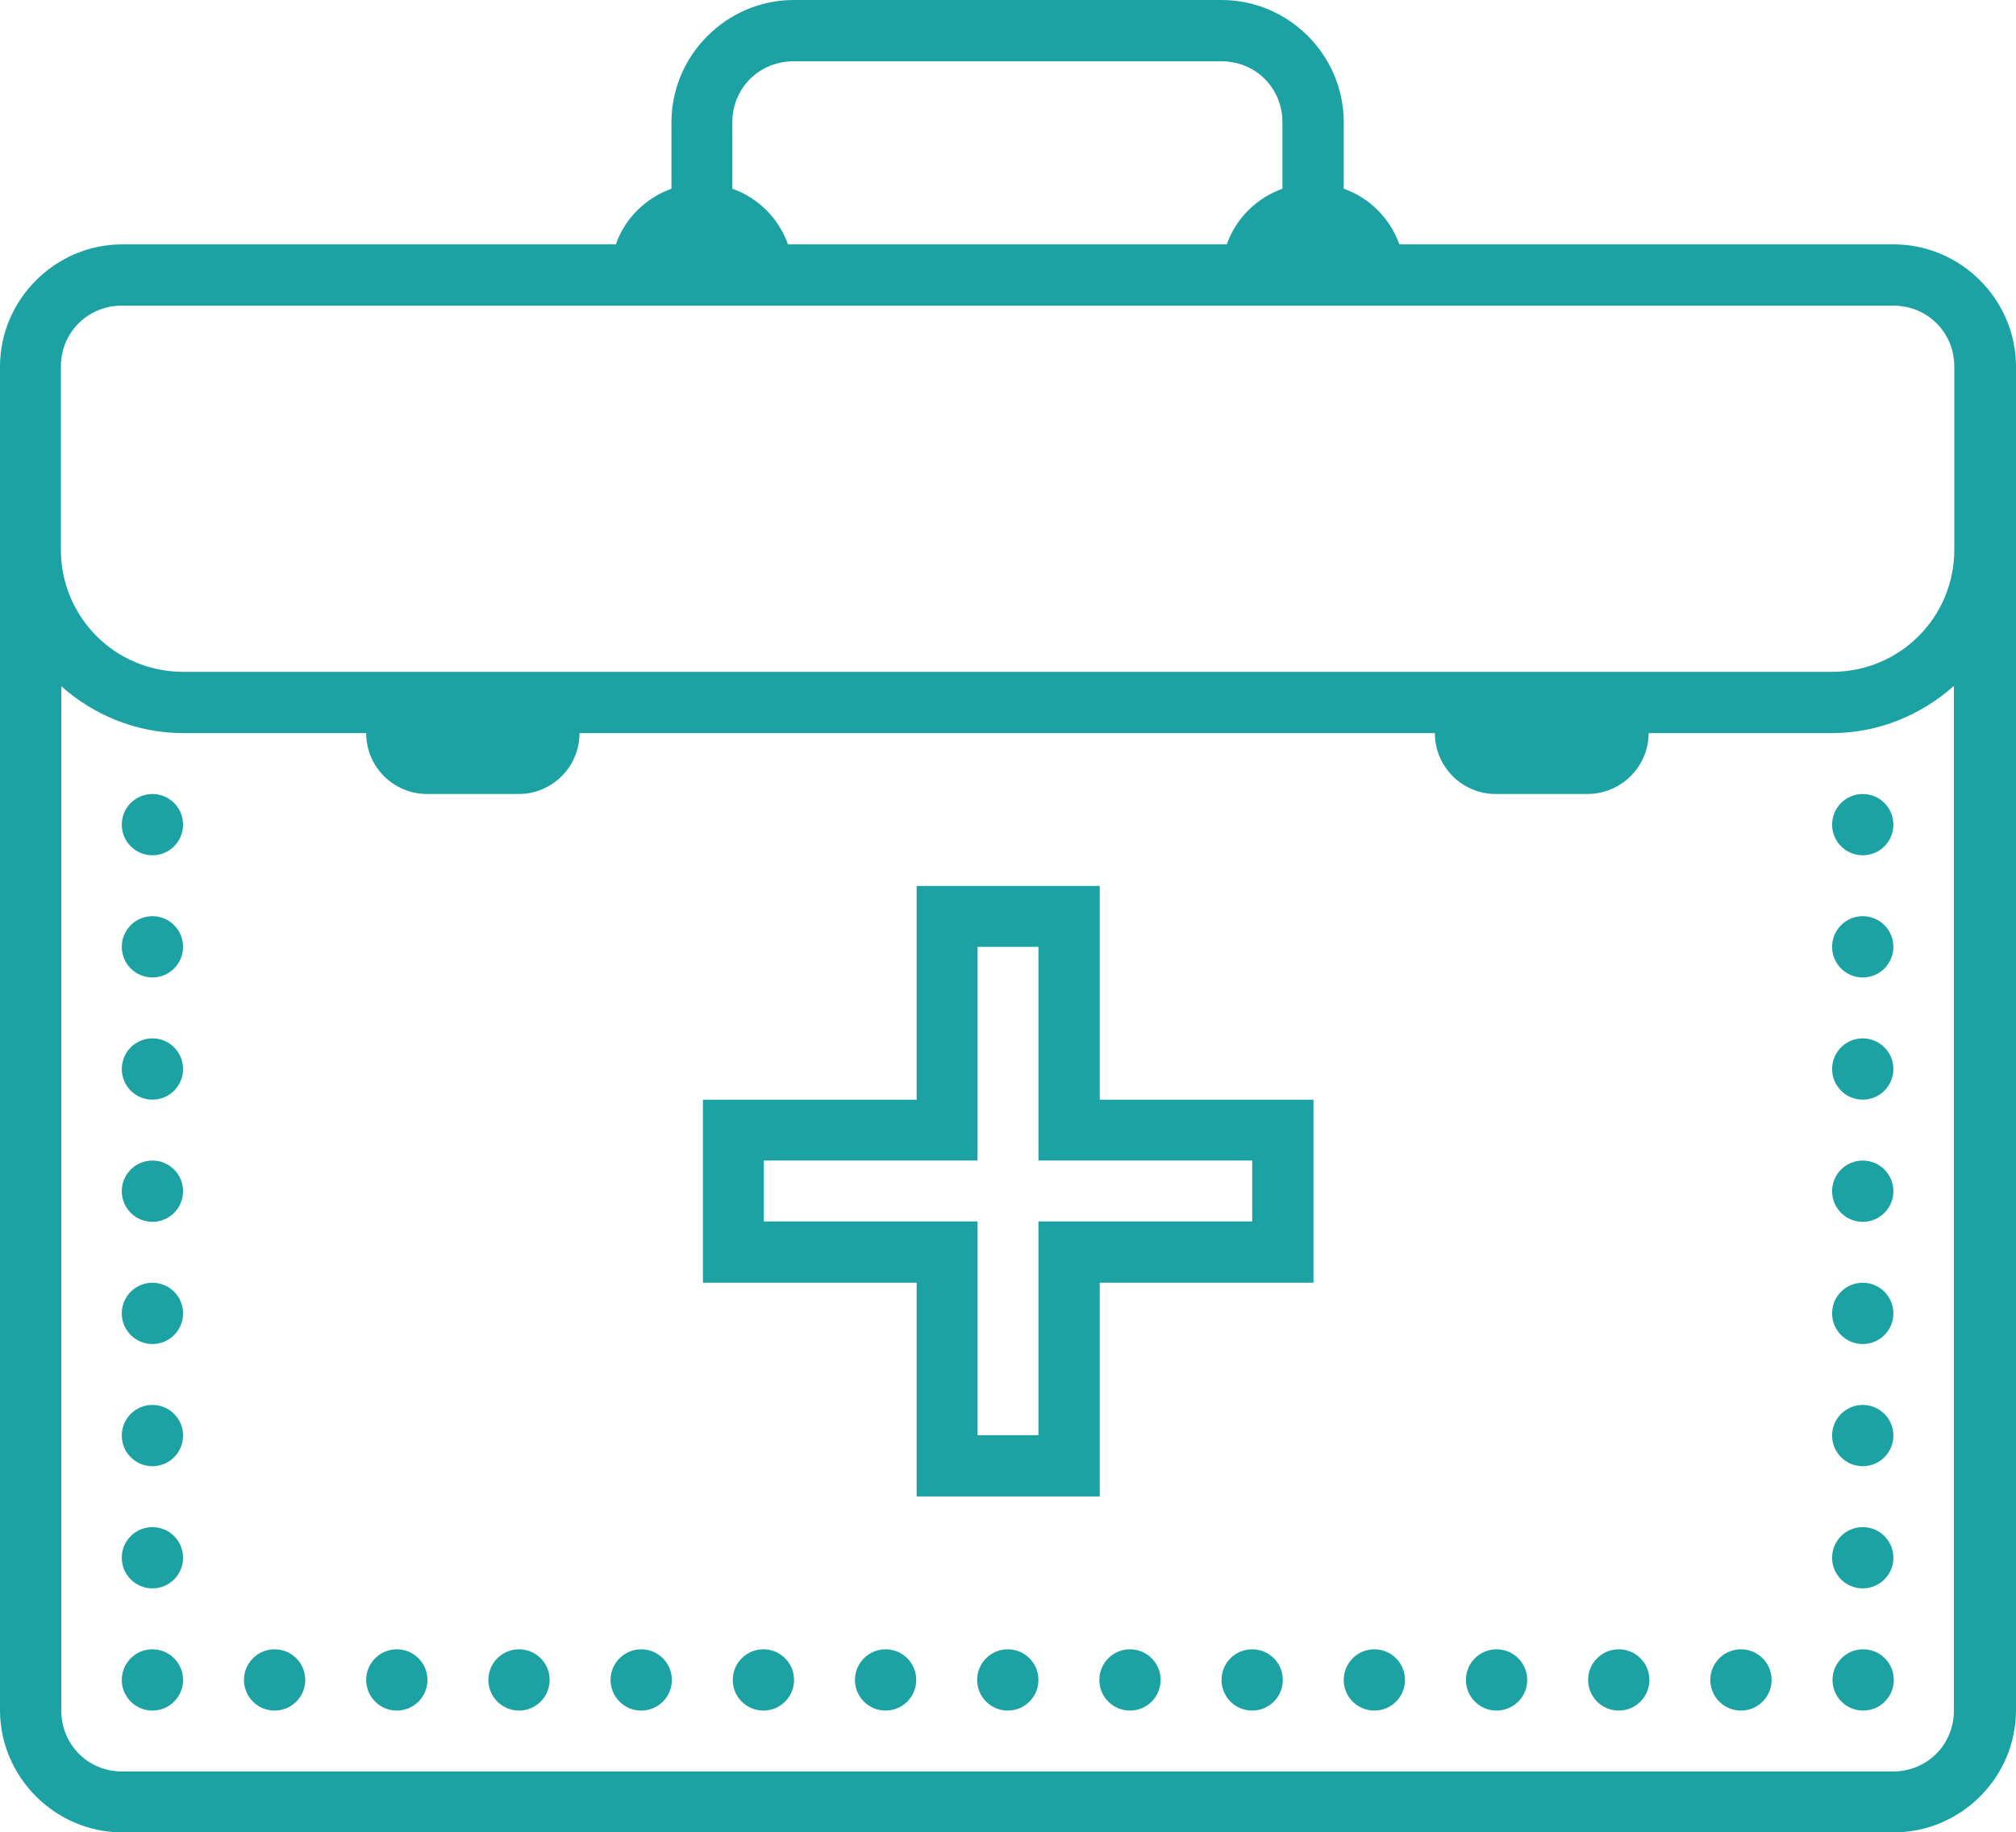
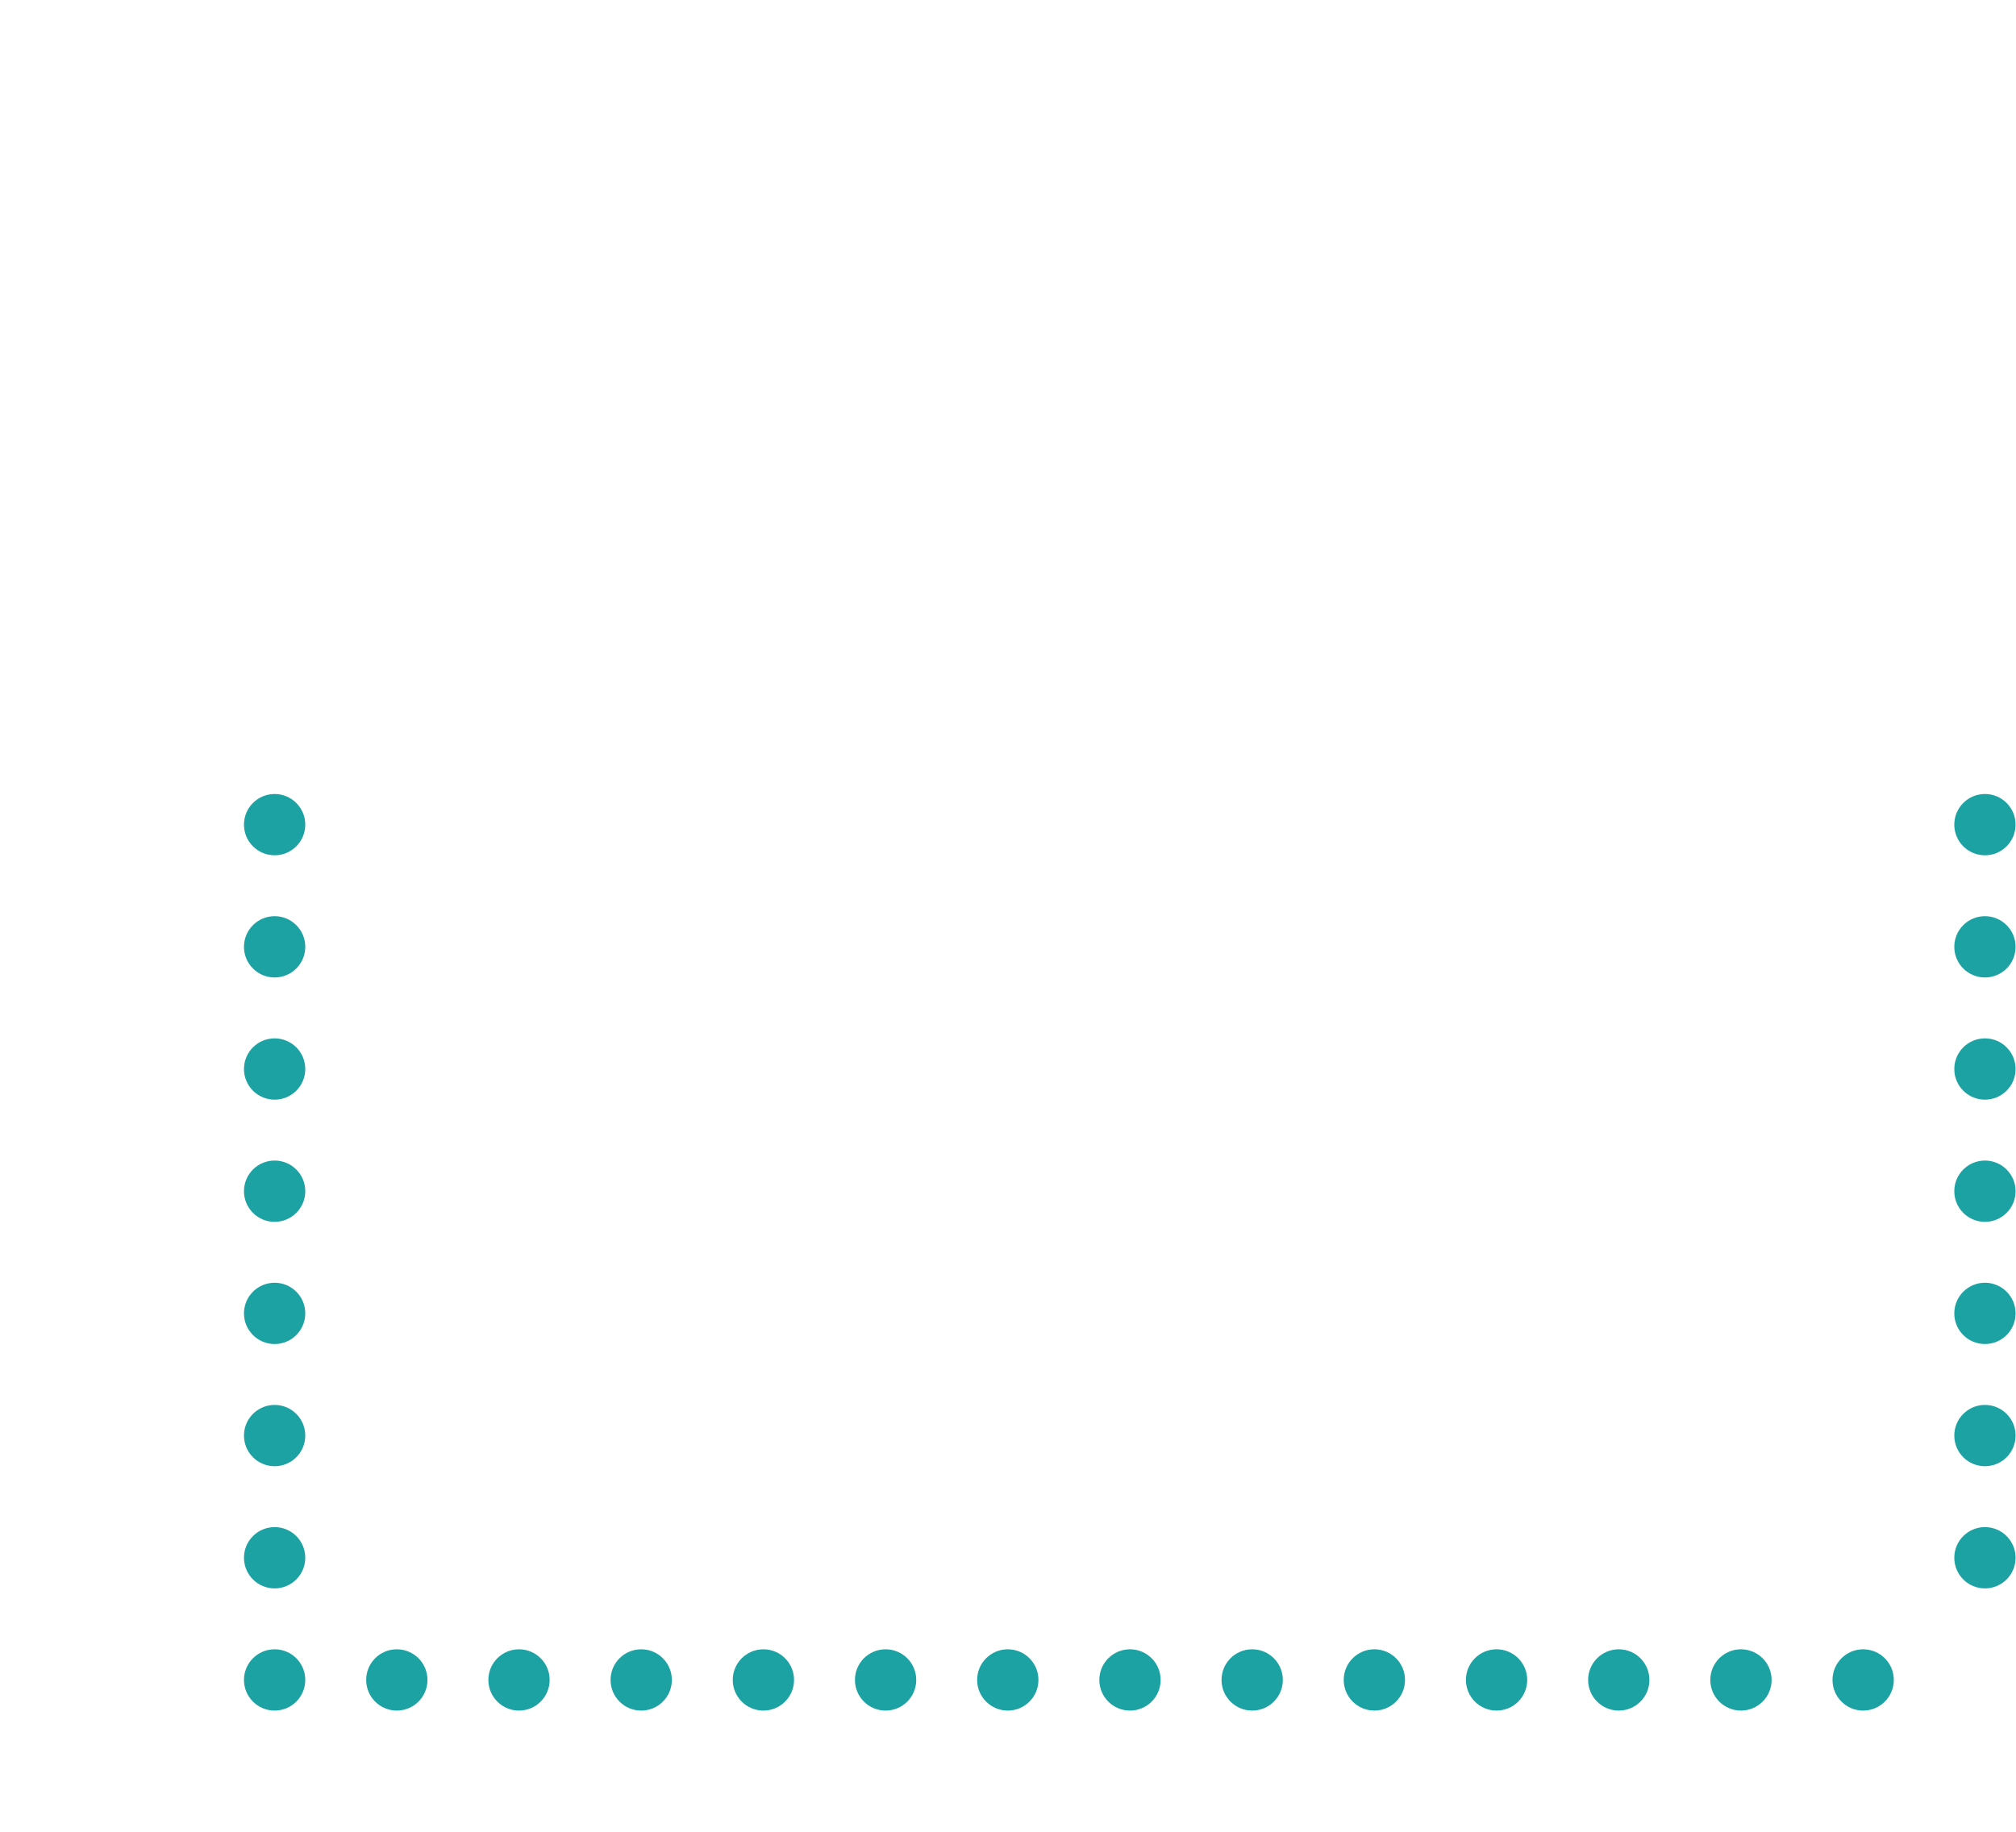
<svg xmlns="http://www.w3.org/2000/svg" id="Layer_2" data-name="Layer 2" viewBox="0 0 49.99 45.44">
  <defs>
    <style>
      .cls-1 {
        fill: #1da2a3;
      }
    </style>
  </defs>
  <g id="Layer_1-2" data-name="Layer 1">
    <g>
-       <path class="cls-1" d="m24.24,23.48h1.51v5.3h5.3v1.51h-5.3v5.3h-1.51v-5.3h-5.3v-1.51h5.3v-5.3Zm-1.51-1.51v5.3h-5.3v4.54h5.3v5.3h4.54v-5.3h5.3v-4.54h-5.3v-5.3h-4.54ZM1.51,17.01c.81.72,1.87,1.17,3.03,1.17h4.54c0,.84.68,1.51,1.51,1.51h2.27c.84,0,1.51-.68,1.51-1.51h21.21c0,.84.68,1.51,1.51,1.51h2.27c.84,0,1.52-.68,1.52-1.51h4.54c1.16,0,2.22-.45,3.03-1.17v25.41c0,.85-.67,1.51-1.51,1.51H3.03c-.85,0-1.51-.67-1.51-1.51v-25.41Zm1.51-9.43h43.93c.85,0,1.51.67,1.51,1.51v4.54c0,1.68-1.35,3.03-3.03,3.03H4.54c-1.68,0-3.03-1.35-3.03-3.03v-4.54c0-.85.67-1.51,1.51-1.51M19.69,1.52h10.6c.85,0,1.51.67,1.51,1.51v1.65c-.64.23-1.15.73-1.38,1.38h-10.88c-.23-.64-.73-1.15-1.38-1.38v-1.65c0-.85.67-1.51,1.52-1.51m0-1.52c-1.66,0-3.03,1.37-3.03,3.03v1.65c-.64.23-1.15.73-1.38,1.38H3.03c-1.66,0-3.03,1.37-3.03,3.03v33.32c0,1.66,1.37,3.03,3.03,3.03h43.93c1.66,0,3.03-1.36,3.03-3.03V9.09c0-1.66-1.37-3.03-3.03-3.03h-12.26c-.23-.64-.73-1.15-1.38-1.38v-1.65c0-1.67-1.37-3.03-3.03-3.03h-10.6Z" />
-       <path class="cls-1" d="m46.2,40.9c-.42,0-.76.34-.76.76s.34.76.76.76.76-.34.76-.76-.34-.76-.76-.76m-3.03,0c-.42,0-.76.34-.76.76s.34.76.76.76.76-.34.76-.76-.34-.76-.76-.76m-3.03,0c-.42,0-.76.34-.76.76s.34.76.76.76.76-.34.76-.76-.34-.76-.76-.76m-3.03,0c-.42,0-.76.34-.76.76s.34.76.76.76.76-.34.76-.76-.34-.76-.76-.76m-3.03,0c-.42,0-.76.34-.76.76s.34.76.76.76.76-.34.76-.76-.34-.76-.76-.76m-3.03,0c-.42,0-.76.34-.76.76s.34.76.76.76.76-.34.76-.76-.34-.76-.76-.76m-3.03,0c-.42,0-.76.34-.76.76s.34.76.76.76.76-.34.76-.76-.34-.76-.76-.76m-3.03,0c-.42,0-.76.34-.76.76s.34.76.76.76.76-.34.76-.76-.34-.76-.76-.76m-3.03,0c-.42,0-.76.34-.76.76s.34.76.76.76.76-.34.76-.76-.34-.76-.76-.76m-3.03,0c-.42,0-.76.34-.76.76s.34.76.76.76.76-.34.76-.76-.34-.76-.76-.76m-3.03,0c-.42,0-.76.34-.76.76s.34.76.76.76.76-.34.76-.76-.34-.76-.76-.76m-3.03,0c-.42,0-.76.34-.76.76s.34.76.76.76.76-.34.76-.76-.34-.76-.76-.76m-3.03,0c-.42,0-.76.34-.76.76s.34.76.76.76.76-.34.76-.76-.34-.76-.76-.76m-3.03,0c-.42,0-.76.34-.76.76s.34.76.76.76.76-.34.76-.76-.34-.76-.76-.76m-3.03,0c-.42,0-.76.34-.76.76s.34.76.76.76.76-.34.76-.76-.34-.76-.76-.76m42.41-3.03c-.42,0-.76.34-.76.76s.34.76.76.76.76-.34.76-.76-.34-.76-.76-.76m-42.41,0c-.42,0-.76.34-.76.76s.34.76.76.76.76-.34.76-.76-.34-.76-.76-.76m42.41-3.03c-.42,0-.76.34-.76.76s.34.76.76.76.76-.34.76-.76-.34-.76-.76-.76m-42.41,0c-.42,0-.76.34-.76.76s.34.76.76.76.76-.34.76-.76-.34-.76-.76-.76m42.41-3.03c-.42,0-.76.34-.76.76s.34.76.76.76.76-.34.76-.76-.34-.76-.76-.76m-42.41,0c-.42,0-.76.34-.76.76s.34.76.76.76.76-.34.76-.76-.34-.76-.76-.76m42.41-3.03c-.42,0-.76.34-.76.76s.34.76.76.76.76-.34.76-.76-.34-.76-.76-.76m-42.41,0c-.42,0-.76.34-.76.76s.34.76.76.76.76-.34.76-.76-.34-.76-.76-.76m42.41-3.03c-.42,0-.76.34-.76.76s.34.76.76.76.76-.34.76-.76-.34-.76-.76-.76m-42.41,0c-.42,0-.76.34-.76.76s.34.76.76.76.76-.34.76-.76-.34-.76-.76-.76m42.41-3.03c-.42,0-.76.34-.76.76s.34.76.76.76.76-.34.76-.76-.34-.76-.76-.76m-42.41,0c-.42,0-.76.34-.76.76s.34.76.76.76.76-.34.76-.76-.34-.76-.76-.76m42.41-3.03c-.42,0-.76.34-.76.76s.34.76.76.76.76-.34.76-.76-.34-.76-.76-.76m-42.41,0c-.42,0-.76.34-.76.76s.34.76.76.76.76-.34.76-.76-.34-.76-.76-.76" />
+       <path class="cls-1" d="m46.2,40.9c-.42,0-.76.34-.76.76s.34.76.76.76.76-.34.76-.76-.34-.76-.76-.76m-3.03,0c-.42,0-.76.34-.76.76s.34.76.76.76.76-.34.76-.76-.34-.76-.76-.76m-3.03,0c-.42,0-.76.34-.76.76s.34.76.76.76.76-.34.76-.76-.34-.76-.76-.76m-3.03,0c-.42,0-.76.34-.76.76s.34.76.76.76.76-.34.76-.76-.34-.76-.76-.76m-3.03,0c-.42,0-.76.34-.76.76s.34.76.76.76.76-.34.76-.76-.34-.76-.76-.76m-3.03,0c-.42,0-.76.34-.76.76s.34.76.76.76.76-.34.76-.76-.34-.76-.76-.76c-.42,0-.76.34-.76.76s.34.76.76.76.76-.34.76-.76-.34-.76-.76-.76m-3.03,0c-.42,0-.76.34-.76.76s.34.76.76.76.76-.34.76-.76-.34-.76-.76-.76m-3.03,0c-.42,0-.76.34-.76.76s.34.76.76.76.76-.34.76-.76-.34-.76-.76-.76m-3.03,0c-.42,0-.76.34-.76.76s.34.76.76.76.76-.34.76-.76-.34-.76-.76-.76m-3.03,0c-.42,0-.76.34-.76.76s.34.76.76.76.76-.34.76-.76-.34-.76-.76-.76m-3.03,0c-.42,0-.76.34-.76.76s.34.76.76.76.76-.34.76-.76-.34-.76-.76-.76m-3.03,0c-.42,0-.76.34-.76.76s.34.76.76.76.76-.34.76-.76-.34-.76-.76-.76m-3.03,0c-.42,0-.76.34-.76.76s.34.76.76.76.76-.34.76-.76-.34-.76-.76-.76m-3.03,0c-.42,0-.76.34-.76.76s.34.76.76.76.76-.34.76-.76-.34-.76-.76-.76m42.41-3.03c-.42,0-.76.34-.76.76s.34.76.76.76.76-.34.76-.76-.34-.76-.76-.76m-42.41,0c-.42,0-.76.34-.76.76s.34.76.76.76.76-.34.76-.76-.34-.76-.76-.76m42.41-3.03c-.42,0-.76.34-.76.76s.34.76.76.76.76-.34.76-.76-.34-.76-.76-.76m-42.41,0c-.42,0-.76.34-.76.76s.34.76.76.76.76-.34.76-.76-.34-.76-.76-.76m42.41-3.03c-.42,0-.76.34-.76.76s.34.76.76.76.76-.34.76-.76-.34-.76-.76-.76m-42.41,0c-.42,0-.76.34-.76.76s.34.76.76.76.76-.34.76-.76-.34-.76-.76-.76m42.41-3.03c-.42,0-.76.34-.76.76s.34.76.76.76.76-.34.76-.76-.34-.76-.76-.76m-42.41,0c-.42,0-.76.34-.76.76s.34.76.76.76.76-.34.76-.76-.34-.76-.76-.76m42.41-3.03c-.42,0-.76.34-.76.76s.34.76.76.76.76-.34.76-.76-.34-.76-.76-.76m-42.41,0c-.42,0-.76.34-.76.76s.34.76.76.76.76-.34.76-.76-.34-.76-.76-.76m42.41-3.03c-.42,0-.76.34-.76.76s.34.76.76.76.76-.34.76-.76-.34-.76-.76-.76m-42.41,0c-.42,0-.76.34-.76.76s.34.76.76.76.76-.34.76-.76-.34-.76-.76-.76m42.41-3.03c-.42,0-.76.34-.76.76s.34.76.76.76.76-.34.76-.76-.34-.76-.76-.76m-42.41,0c-.42,0-.76.34-.76.76s.34.76.76.76.76-.34.76-.76-.34-.76-.76-.76" />
    </g>
  </g>
</svg>